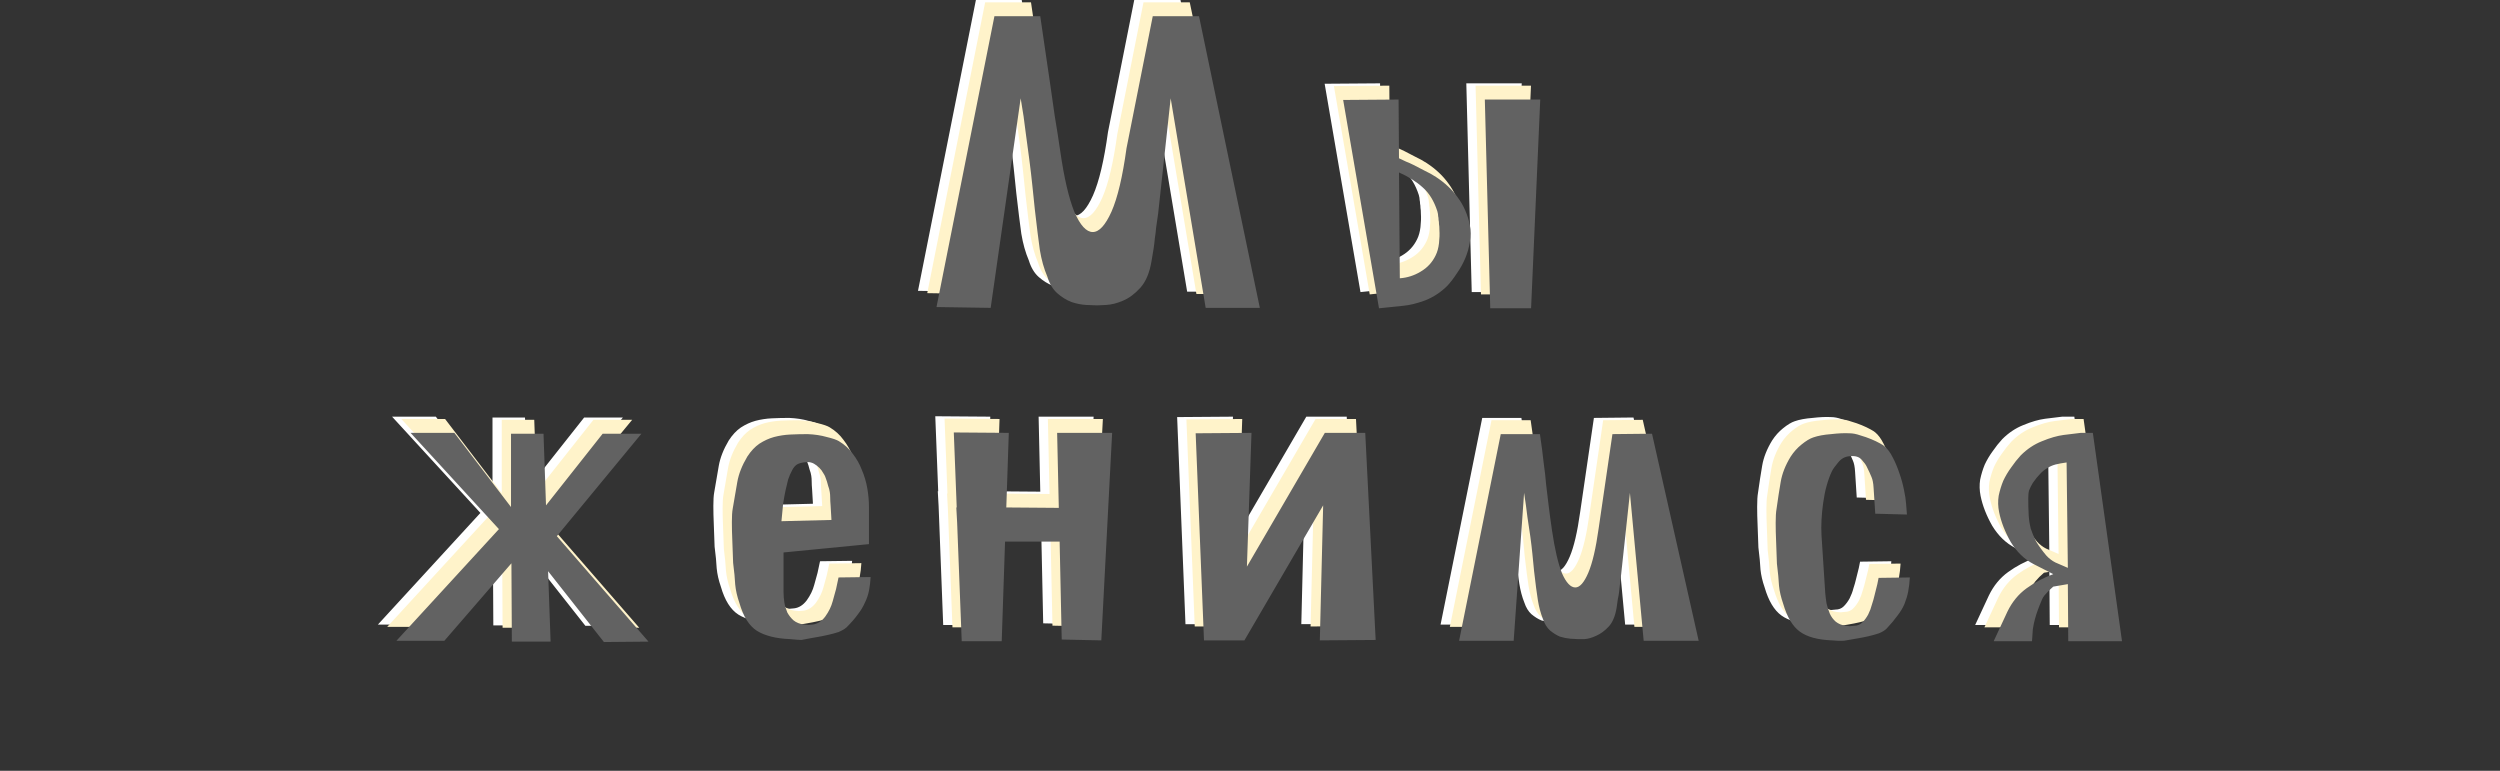
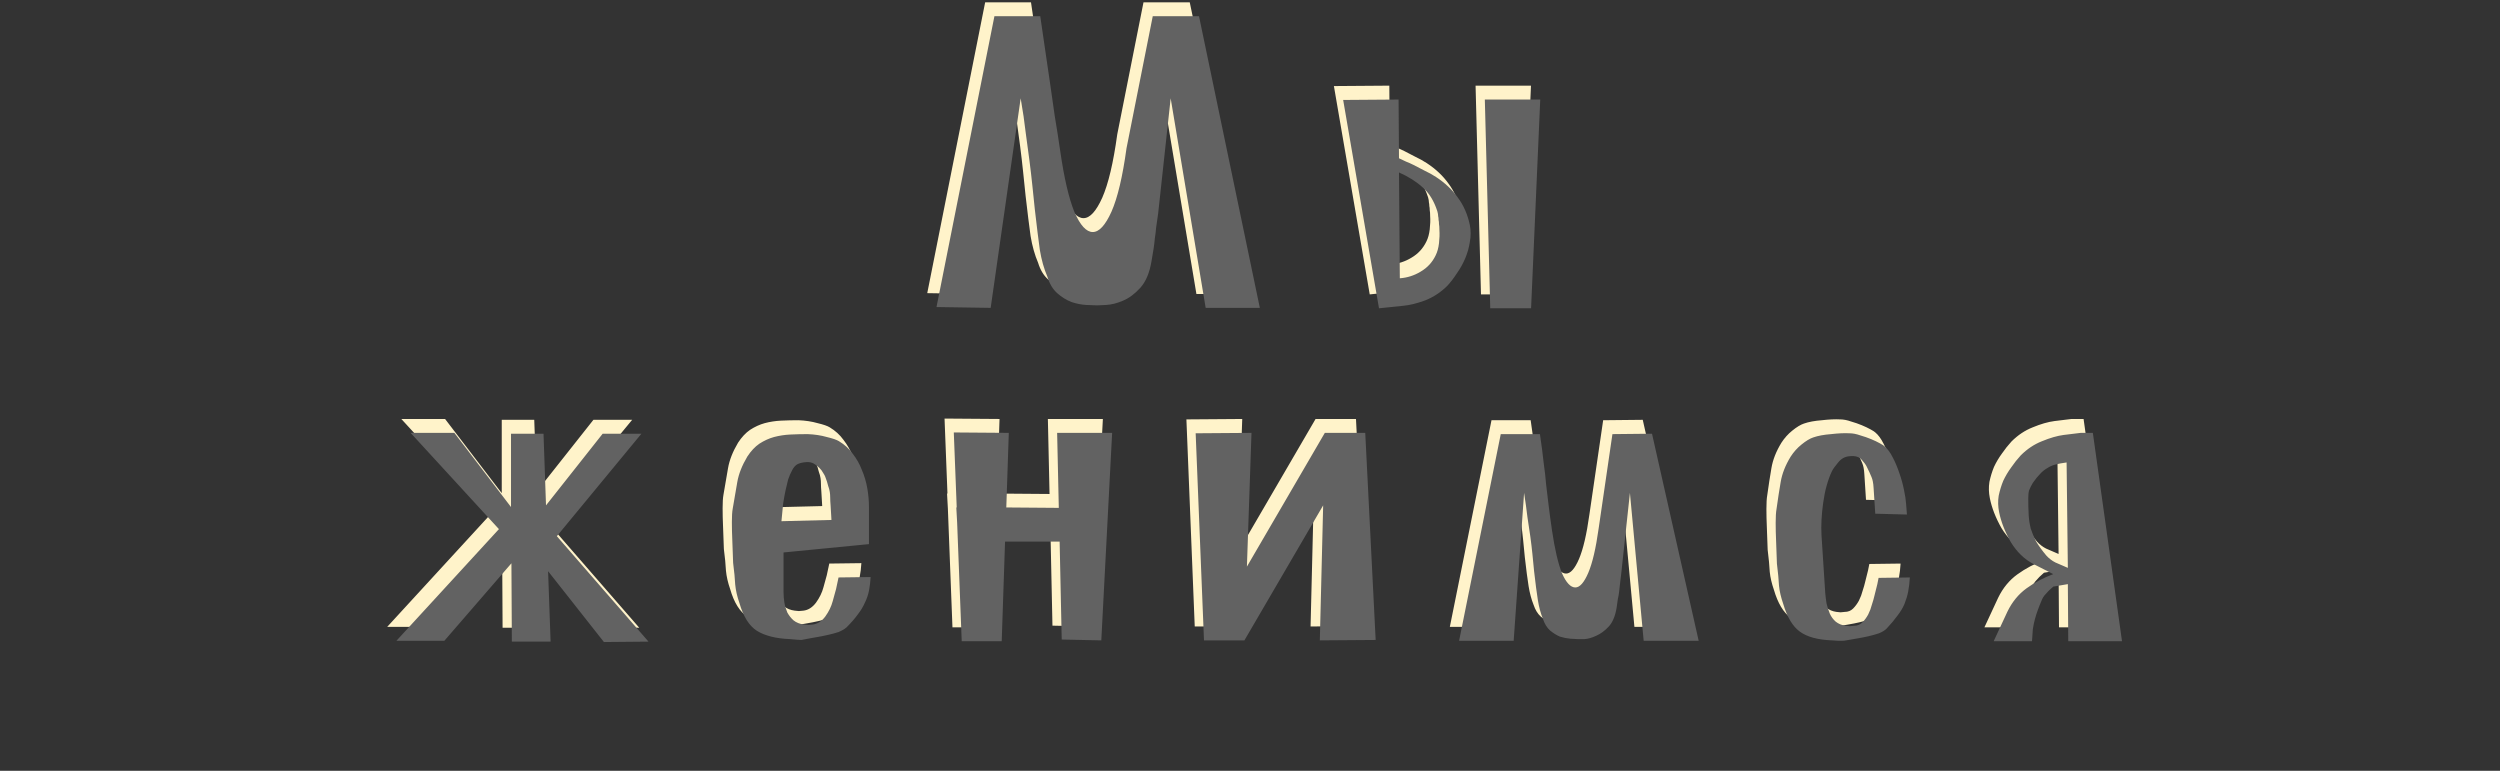
<svg xmlns="http://www.w3.org/2000/svg" width="1080" height="333" viewBox="0 0 1080 333" fill="none">
  <rect x="0" y="0" width="1080" height="333" fill="#333333" stroke="none" />
-   <path d="M441.39 -8.58307e-06C442.35 6.72 443.19 12.48 443.91 17.28C444.63 22.08 445.29 26.58 445.89 30.78C446.49 34.86 447.09 39.06 447.69 43.38C448.41 47.58 449.19 52.56 450.03 58.32C451.71 69.96 453.75 78.72 456.15 84.6C458.67 90.36 461.31 93.24 464.07 93.24C466.83 93.24 469.53 90.3 472.17 84.42C474.81 78.42 476.97 69.3 478.65 57.06L489.99 -8.58307e-06H509.97L536.25 126H512.85L497.73 35.46L492.33 85.14C491.97 87.66 491.67 89.76 491.43 91.44C491.31 93 491.13 94.5 490.89 95.94C490.77 97.38 490.59 98.88 490.35 100.44C490.11 101.88 489.81 103.68 489.45 105.84C488.61 110.88 486.99 114.72 484.59 117.36C482.19 120 479.67 121.86 477.03 122.94C474.51 124.02 472.11 124.62 469.83 124.74C467.67 124.86 466.35 124.92 465.87 124.92C464.79 124.92 463.23 124.86 461.19 124.74C459.15 124.62 457.05 124.2 454.89 123.48C452.73 122.64 450.69 121.38 448.77 119.7C446.85 118.02 445.41 115.62 444.45 112.5C443.01 109.14 441.93 105.3 441.21 100.98C440.61 96.66 439.89 90.84 439.05 83.52C438.69 79.92 438.33 76.44 437.97 73.08C437.61 69.6 437.19 66 436.71 62.28C436.23 58.56 435.69 54.54 435.09 50.22C434.61 45.9 433.89 40.98 432.93 35.46L419.97 126L396.57 125.64L421.59 -8.58307e-06H441.39ZM635.786 126.18L633.446 36H657.386L653.426 126.18H635.786ZM602.666 64.26C604.466 65.22 606.086 66.06 607.526 66.78C609.086 67.5 610.706 68.4 612.386 69.48C616.226 72 619.346 74.94 621.746 78.3C624.266 81.66 626.006 85.62 626.966 90.18C627.446 92.58 627.446 95.04 626.966 97.56C626.606 99.96 625.946 102.3 624.986 104.58C624.026 106.86 622.826 109.02 621.386 111.06C620.066 113.1 618.686 114.9 617.246 116.46C614.486 119.22 611.306 121.32 607.706 122.76C604.106 124.08 600.926 124.86 598.166 125.1L587.726 126.18L572.246 36.18L596.186 36L596.366 61.38C597.566 61.98 598.586 62.46 599.426 62.82C600.386 63.18 601.466 63.66 602.666 64.26ZM596.726 113.22C599.966 112.98 602.966 112.02 605.726 110.34C608.606 108.66 610.766 106.32 612.206 103.32C612.926 101.88 613.406 100.14 613.646 98.1C613.886 95.94 613.946 94.02 613.826 92.34C613.826 91.26 613.766 90.42 613.646 89.82C613.646 89.1 613.586 88.5 613.466 88.02C613.466 87.42 613.406 86.88 613.286 86.4C613.286 85.8 613.166 85.08 612.926 84.24C611.486 79.8 609.386 76.38 606.626 73.98C603.866 71.46 600.446 69.3 596.366 67.5L596.726 113.22ZM213.116 270.18L212.936 236.34L183.956 269.82H163.256L207.536 221.58L169.376 180H188.276L212.756 212.04V180.36H226.796L227.876 211.32L252.356 180.36H269.096L232.556 224.64L272.156 270.18L252.896 270.36L228.776 239.76L229.856 270.18H213.116ZM367.39 228.06L330.49 231.66V248.94C330.49 250.26 330.61 251.7 330.85 253.26C331.09 254.7 331.51 256.14 332.11 257.58C332.83 258.9 333.73 260.04 334.81 261C336.01 261.96 337.51 262.56 339.31 262.8C340.27 262.92 340.87 262.98 341.11 262.98C341.35 262.98 342.01 262.92 343.09 262.8C345.13 262.56 346.93 261.42 348.49 259.38C350.05 257.22 351.13 255 351.73 252.72C352.33 250.68 352.81 248.94 353.17 247.5C353.53 245.94 353.89 244.26 354.25 242.46L368.11 242.28C367.99 244.44 367.75 246.42 367.39 248.22C367.03 250.02 366.43 251.76 365.59 253.44C364.87 255.12 363.85 256.8 362.53 258.48C361.33 260.16 359.71 262.02 357.67 264.06C356.83 264.78 355.69 265.44 354.25 266.04C352.81 266.52 351.25 266.94 349.57 267.3C348.01 267.66 346.51 267.96 345.07 268.2C343.75 268.44 342.73 268.62 342.01 268.74C340.33 269.1 339.07 269.34 338.23 269.46C337.39 269.46 335.77 269.34 333.37 269.1C327.25 268.86 322.45 267.66 318.97 265.5C315.61 263.34 313.09 259.32 311.41 253.44C310.45 250.68 309.85 248.04 309.61 245.52C309.49 243 309.19 239.88 308.71 236.16C308.59 232.68 308.47 229.38 308.35 226.26C308.23 223.62 308.17 221.04 308.17 218.52C308.17 216 308.29 214.08 308.53 212.76C309.25 208.44 309.91 204.6 310.51 201.24C311.11 197.76 312.55 194.1 314.83 190.26C316.39 187.86 318.13 186 320.05 184.68C322.09 183.36 324.19 182.4 326.35 181.8C328.63 181.2 330.97 180.84 333.37 180.72C335.89 180.6 338.41 180.54 340.93 180.54C343.93 180.66 346.69 181.08 349.21 181.8C351.73 182.4 353.47 183 354.43 183.6C356.83 185.04 358.81 186.84 360.37 189C362.05 191.16 363.37 193.5 364.33 196.02C365.41 198.54 366.19 201.18 366.67 203.94C367.15 206.7 367.39 209.4 367.39 212.04V228.06ZM351.19 217.62L350.83 211.5C350.71 210.06 350.65 208.92 350.65 208.08C350.65 207.12 350.59 206.28 350.47 205.56C350.35 204.72 350.11 203.82 349.75 202.86C349.51 201.78 349.09 200.46 348.49 198.9C348.37 198.54 348.07 198 347.59 197.28C347.23 196.56 346.69 195.84 345.97 195.12C345.25 194.4 344.47 193.8 343.63 193.32C342.79 192.84 341.83 192.6 340.75 192.6C338.71 192.72 337.21 193.08 336.25 193.68C335.41 194.28 334.75 195.06 334.27 196.02C333.55 197.34 332.95 198.72 332.47 200.16C332.11 201.48 331.75 202.98 331.39 204.66C331.03 206.34 330.67 208.32 330.31 210.6C330.07 212.76 329.83 215.28 329.59 218.16L351.19 217.62ZM404.041 179.82L427.801 180L426.721 212.22L449.401 212.4L448.681 180H472.441L467.761 269.64L450.661 269.28L449.761 226.98H426.181L424.741 270H407.461L405.481 218.7L405.121 212.22H405.301L404.041 179.82ZM586.285 269.46L562.165 269.64L563.605 211.32L529.585 269.64H512.125L508.525 180.18L532.645 180L530.665 237.78L564.325 180H581.785L586.285 269.46ZM688.566 180.54L705.666 180.36L725.826 269.82H702.066L696.126 205.92L692.346 241.02C692.106 242.82 691.926 244.32 691.806 245.52C691.686 246.6 691.566 247.68 691.446 248.76C691.326 249.72 691.146 250.74 690.906 251.82C690.786 252.78 690.606 254.04 690.366 255.6C689.766 259.2 688.626 261.9 686.946 263.7C685.266 265.5 683.466 266.82 681.546 267.66C679.746 268.5 678.066 268.98 676.506 269.1C674.946 269.1 673.986 269.1 673.626 269.1C672.906 269.1 671.826 269.04 670.386 268.92C668.946 268.8 667.446 268.5 665.886 268.02C664.446 267.42 663.006 266.52 661.566 265.32C660.246 264.12 659.226 262.44 658.506 260.28C657.546 257.88 656.826 255.18 656.346 252.18C655.866 249.18 655.326 245.04 654.726 239.76C654.486 237.24 654.246 234.78 654.006 232.38C653.766 229.98 653.466 227.46 653.106 224.82C652.746 222.18 652.326 219.36 651.846 216.36C651.486 213.24 651.006 209.76 650.406 205.92L645.906 269.82H622.326L640.326 180.54H657.246C657.966 185.34 658.506 189.48 658.866 192.96C659.346 196.32 659.706 199.5 659.946 202.5C660.306 205.38 660.666 208.38 661.026 211.5C661.386 214.5 661.866 218.04 662.466 222.12C663.666 230.28 665.106 236.46 666.786 240.66C668.586 244.74 670.506 246.78 672.546 246.78C674.466 246.78 676.326 244.68 678.126 240.48C679.926 236.28 681.426 229.86 682.626 221.22L688.566 180.54ZM802.111 214.92L801.391 203.76C801.271 201.72 800.971 200.16 800.491 199.08C800.011 197.88 799.291 196.32 798.331 194.4C797.971 193.68 797.251 192.72 796.171 191.52C795.091 190.32 793.411 189.84 791.131 190.08C789.091 190.2 787.411 191.1 786.091 192.78C784.771 194.34 783.871 195.6 783.391 196.56C781.591 200.4 780.331 204.96 779.611 210.24C778.891 215.4 778.651 220.08 778.891 224.28L780.511 249.3C780.631 250.62 780.811 252.06 781.051 253.62C781.411 255.18 781.891 256.68 782.491 258.12C783.091 259.44 783.931 260.58 785.011 261.54C786.211 262.5 787.651 263.1 789.331 263.34C790.291 263.46 790.891 263.52 791.131 263.52C791.371 263.52 791.971 263.46 792.931 263.34C794.371 263.34 795.571 262.86 796.531 261.9C797.491 260.94 798.331 259.8 799.051 258.48C799.771 257.04 800.311 255.6 800.671 254.16C801.151 252.72 801.511 251.46 801.751 250.38L803.011 245.34L803.551 242.64L817.051 242.46C816.931 244.62 816.691 246.66 816.331 248.58C815.971 250.38 815.431 252.18 814.711 253.98C813.991 255.66 812.971 257.34 811.651 259.02C810.451 260.7 808.891 262.56 806.971 264.6C806.251 265.32 805.171 265.98 803.731 266.58C802.291 267.06 800.791 267.48 799.231 267.84C797.671 268.2 796.171 268.5 794.731 268.74C793.411 268.98 792.391 269.16 791.671 269.28C790.831 269.4 790.111 269.52 789.511 269.64C789.031 269.76 788.491 269.82 787.891 269.82C787.411 269.82 786.811 269.82 786.091 269.82C785.491 269.82 784.591 269.76 783.391 269.64C777.271 269.4 772.651 268.14 769.531 265.86C766.411 263.58 764.011 259.56 762.331 253.8C761.371 251.04 760.771 248.46 760.531 246.06C760.411 243.54 760.111 240.36 759.631 236.52C759.511 233.04 759.391 229.74 759.271 226.62C759.151 223.98 759.091 221.4 759.091 218.88C759.091 216.24 759.211 214.26 759.451 212.94C760.051 208.62 760.651 204.72 761.251 201.24C761.851 197.64 763.291 193.98 765.571 190.26C766.891 188.22 768.451 186.48 770.251 185.04C772.171 183.48 773.851 182.46 775.291 181.98C777.331 181.26 779.911 180.78 783.031 180.54C786.151 180.18 788.791 180.06 790.951 180.18C792.391 180.18 793.951 180.48 795.631 181.08C797.311 181.56 798.871 182.1 800.311 182.7C801.751 183.3 803.011 183.9 804.091 184.5C805.171 185.1 805.831 185.52 806.071 185.76C807.391 186.84 808.591 188.46 809.671 190.62C810.751 192.66 811.711 194.94 812.551 197.46C813.391 199.86 814.051 202.26 814.531 204.66C815.011 206.94 815.311 208.92 815.431 210.6L815.791 215.28L802.111 214.92ZM885.308 245.34L879.008 246.42C878.288 247.02 877.628 247.62 877.028 248.22C876.428 248.82 875.828 249.48 875.228 250.2C874.748 250.8 874.388 251.4 874.148 252C873.428 253.68 872.828 255.18 872.348 256.5C871.868 257.82 871.448 259.14 871.088 260.46C870.728 261.78 870.428 263.22 870.188 264.78C870.068 266.22 869.948 267.96 869.828 270H853.268L859.208 257.22C861.248 253.02 864.008 249.66 867.488 247.14C870.968 244.62 874.808 242.58 879.008 241.02L870.548 236.7C866.588 234.66 863.288 231.48 860.648 227.16C858.128 222.72 856.448 218.4 855.608 214.2C855.128 211.8 855.068 209.46 855.428 207.18C855.908 204.9 856.568 202.74 857.408 200.7C858.368 198.66 859.508 196.74 860.828 194.94C862.148 193.02 863.528 191.28 864.968 189.72C867.728 186.96 870.788 184.92 874.148 183.6C877.628 182.16 880.748 181.26 883.508 180.9L890.888 180H896.108L908.708 270H885.488L885.308 245.34ZM885.308 238.32L884.768 192.78C882.968 193.02 881.348 193.32 879.908 193.68C878.588 194.04 877.388 194.58 876.308 195.3C875.228 195.9 874.208 196.74 873.248 197.82C872.288 198.78 871.268 200.04 870.188 201.6C869.468 202.8 868.928 203.88 868.568 204.84C868.328 205.68 868.208 206.82 868.208 208.26C868.208 210.9 868.268 213.3 868.388 215.46C868.508 217.5 868.808 219.48 869.288 221.4C869.888 223.2 870.668 225.06 871.628 226.98C872.708 228.78 874.148 230.76 875.948 232.92C877.148 234.24 878.468 235.26 879.908 235.98C881.468 236.7 883.268 237.48 885.308 238.32Z" fill="white" />
  <path d="M445.39 1C446.35 7.72 447.19 13.48 447.91 18.28C448.63 23.08 449.29 27.58 449.89 31.78C450.49 35.86 451.09 40.06 451.69 44.38C452.41 48.58 453.19 53.56 454.03 59.32C455.71 70.96 457.75 79.72 460.15 85.6C462.67 91.36 465.31 94.24 468.07 94.24C470.83 94.24 473.53 91.3 476.17 85.42C478.81 79.42 480.97 70.3 482.65 58.06L493.99 1H513.97L540.25 127H516.85L501.73 36.46L496.33 86.14C495.97 88.66 495.67 90.76 495.43 92.44C495.31 94 495.13 95.5 494.89 96.94C494.77 98.38 494.59 99.88 494.35 101.44C494.11 102.88 493.81 104.68 493.45 106.84C492.61 111.88 490.99 115.72 488.59 118.36C486.19 121 483.67 122.86 481.03 123.94C478.51 125.02 476.11 125.62 473.83 125.74C471.67 125.86 470.35 125.92 469.87 125.92C468.79 125.92 467.23 125.86 465.19 125.74C463.15 125.62 461.05 125.2 458.89 124.48C456.73 123.64 454.69 122.38 452.77 120.7C450.85 119.02 449.41 116.62 448.45 113.5C447.01 110.14 445.93 106.3 445.21 101.98C444.61 97.66 443.89 91.84 443.05 84.52C442.69 80.92 442.33 77.44 441.97 74.08C441.61 70.6 441.19 67 440.71 63.28C440.23 59.56 439.69 55.54 439.09 51.22C438.61 46.9 437.89 41.98 436.93 36.46L423.97 127L400.57 126.64L425.59 1H445.39ZM639.786 127.18L637.446 37H661.386L657.426 127.18H639.786ZM606.666 65.26C608.466 66.22 610.086 67.06 611.526 67.78C613.086 68.5 614.706 69.4 616.386 70.48C620.226 73 623.346 75.94 625.746 79.3C628.266 82.66 630.006 86.62 630.966 91.18C631.446 93.58 631.446 96.04 630.966 98.56C630.606 100.96 629.946 103.3 628.986 105.58C628.026 107.86 626.826 110.02 625.386 112.06C624.066 114.1 622.686 115.9 621.246 117.46C618.486 120.22 615.306 122.32 611.706 123.76C608.106 125.08 604.926 125.86 602.166 126.1L591.726 127.18L576.246 37.18L600.186 37L600.366 62.38C601.566 62.98 602.586 63.46 603.426 63.82C604.386 64.18 605.466 64.66 606.666 65.26ZM600.726 114.22C603.966 113.98 606.966 113.02 609.726 111.34C612.606 109.66 614.766 107.32 616.206 104.32C616.926 102.88 617.406 101.14 617.646 99.1C617.886 96.94 617.946 95.02 617.826 93.34C617.826 92.26 617.766 91.42 617.646 90.82C617.646 90.1 617.586 89.5 617.466 89.02C617.466 88.42 617.406 87.88 617.286 87.4C617.286 86.8 617.166 86.08 616.926 85.24C615.486 80.8 613.386 77.38 610.626 74.98C607.866 72.46 604.446 70.3 600.366 68.5L600.726 114.22ZM217.116 271.18L216.936 237.34L187.956 270.82H167.256L211.536 222.58L173.376 181H192.276L216.756 213.04V181.36H230.796L231.876 212.32L256.356 181.36H273.096L236.556 225.64L276.156 271.18L256.896 271.36L232.776 240.76L233.856 271.18H217.116ZM371.39 229.06L334.49 232.66V249.94C334.49 251.26 334.61 252.7 334.85 254.26C335.09 255.7 335.51 257.14 336.11 258.58C336.83 259.9 337.73 261.04 338.81 262C340.01 262.96 341.51 263.56 343.31 263.8C344.27 263.92 344.87 263.98 345.11 263.98C345.35 263.98 346.01 263.92 347.09 263.8C349.13 263.56 350.93 262.42 352.49 260.38C354.05 258.22 355.13 256 355.73 253.72C356.33 251.68 356.81 249.94 357.17 248.5C357.53 246.94 357.89 245.26 358.25 243.46L372.11 243.28C371.99 245.44 371.75 247.42 371.39 249.22C371.03 251.02 370.43 252.76 369.59 254.44C368.87 256.12 367.85 257.8 366.53 259.48C365.33 261.16 363.71 263.02 361.67 265.06C360.83 265.78 359.69 266.44 358.25 267.04C356.81 267.52 355.25 267.94 353.57 268.3C352.01 268.66 350.51 268.96 349.07 269.2C347.75 269.44 346.73 269.62 346.01 269.74C344.33 270.1 343.07 270.34 342.23 270.46C341.39 270.46 339.77 270.34 337.37 270.1C331.25 269.86 326.45 268.66 322.97 266.5C319.61 264.34 317.09 260.32 315.41 254.44C314.45 251.68 313.85 249.04 313.61 246.52C313.49 244 313.19 240.88 312.71 237.16C312.59 233.68 312.47 230.38 312.35 227.26C312.23 224.62 312.17 222.04 312.17 219.52C312.17 217 312.29 215.08 312.53 213.76C313.25 209.44 313.91 205.6 314.51 202.24C315.11 198.76 316.55 195.1 318.83 191.26C320.39 188.86 322.13 187 324.05 185.68C326.09 184.36 328.19 183.4 330.35 182.8C332.63 182.2 334.97 181.84 337.37 181.72C339.89 181.6 342.41 181.54 344.93 181.54C347.93 181.66 350.69 182.08 353.21 182.8C355.73 183.4 357.47 184 358.43 184.6C360.83 186.04 362.81 187.84 364.37 190C366.05 192.16 367.37 194.5 368.33 197.02C369.41 199.54 370.19 202.18 370.67 204.94C371.15 207.7 371.39 210.4 371.39 213.04V229.06ZM355.19 218.62L354.83 212.5C354.71 211.06 354.65 209.92 354.65 209.08C354.65 208.12 354.59 207.28 354.47 206.56C354.35 205.72 354.11 204.82 353.75 203.86C353.51 202.78 353.09 201.46 352.49 199.9C352.37 199.54 352.07 199 351.59 198.28C351.23 197.56 350.69 196.84 349.97 196.12C349.25 195.4 348.47 194.8 347.63 194.32C346.79 193.84 345.83 193.6 344.75 193.6C342.71 193.72 341.21 194.08 340.25 194.68C339.41 195.28 338.75 196.06 338.27 197.02C337.55 198.34 336.95 199.72 336.47 201.16C336.11 202.48 335.75 203.98 335.39 205.66C335.03 207.34 334.67 209.32 334.31 211.6C334.07 213.76 333.83 216.28 333.59 219.16L355.19 218.62ZM408.041 180.82L431.801 181L430.721 213.22L453.401 213.4L452.681 181H476.441L471.761 270.64L454.661 270.28L453.761 227.98H430.181L428.741 271H411.461L409.481 219.7L409.121 213.22H409.301L408.041 180.82ZM590.285 270.46L566.165 270.64L567.605 212.32L533.585 270.64H516.125L512.525 181.18L536.645 181L534.665 238.78L568.325 181H585.785L590.285 270.46ZM692.566 181.54L709.666 181.36L729.826 270.82H706.066L700.126 206.92L696.346 242.02C696.106 243.82 695.926 245.32 695.806 246.52C695.686 247.6 695.566 248.68 695.446 249.76C695.326 250.72 695.146 251.74 694.906 252.82C694.786 253.78 694.606 255.04 694.366 256.6C693.766 260.2 692.626 262.9 690.946 264.7C689.266 266.5 687.466 267.82 685.546 268.66C683.746 269.5 682.066 269.98 680.506 270.1C678.946 270.1 677.986 270.1 677.626 270.1C676.906 270.1 675.826 270.04 674.386 269.92C672.946 269.8 671.446 269.5 669.886 269.02C668.446 268.42 667.006 267.52 665.566 266.32C664.246 265.12 663.226 263.44 662.506 261.28C661.546 258.88 660.826 256.18 660.346 253.18C659.866 250.18 659.326 246.04 658.726 240.76C658.486 238.24 658.246 235.78 658.006 233.38C657.766 230.98 657.466 228.46 657.106 225.82C656.746 223.18 656.326 220.36 655.846 217.36C655.486 214.24 655.006 210.76 654.406 206.92L649.906 270.82H626.326L644.326 181.54H661.246C661.966 186.34 662.506 190.48 662.866 193.96C663.346 197.32 663.706 200.5 663.946 203.5C664.306 206.38 664.666 209.38 665.026 212.5C665.386 215.5 665.866 219.04 666.466 223.12C667.666 231.28 669.106 237.46 670.786 241.66C672.586 245.74 674.506 247.78 676.546 247.78C678.466 247.78 680.326 245.68 682.126 241.48C683.926 237.28 685.426 230.86 686.626 222.22L692.566 181.54ZM806.111 215.92L805.391 204.76C805.271 202.72 804.971 201.16 804.491 200.08C804.011 198.88 803.291 197.32 802.331 195.4C801.971 194.68 801.251 193.72 800.171 192.52C799.091 191.32 797.411 190.84 795.131 191.08C793.091 191.2 791.411 192.1 790.091 193.78C788.771 195.34 787.871 196.6 787.391 197.56C785.591 201.4 784.331 205.96 783.611 211.24C782.891 216.4 782.651 221.08 782.891 225.28L784.511 250.3C784.631 251.62 784.811 253.06 785.051 254.62C785.411 256.18 785.891 257.68 786.491 259.12C787.091 260.44 787.931 261.58 789.011 262.54C790.211 263.5 791.651 264.1 793.331 264.34C794.291 264.46 794.891 264.52 795.131 264.52C795.371 264.52 795.971 264.46 796.931 264.34C798.371 264.34 799.571 263.86 800.531 262.9C801.491 261.94 802.331 260.8 803.051 259.48C803.771 258.04 804.311 256.6 804.671 255.16C805.151 253.72 805.511 252.46 805.751 251.38L807.011 246.34L807.551 243.64L821.051 243.46C820.931 245.62 820.691 247.66 820.331 249.58C819.971 251.38 819.431 253.18 818.711 254.98C817.991 256.66 816.971 258.34 815.651 260.02C814.451 261.7 812.891 263.56 810.971 265.6C810.251 266.32 809.171 266.98 807.731 267.58C806.291 268.06 804.791 268.48 803.231 268.84C801.671 269.2 800.171 269.5 798.731 269.74C797.411 269.98 796.391 270.16 795.671 270.28C794.831 270.4 794.111 270.52 793.511 270.64C793.031 270.76 792.491 270.82 791.891 270.82C791.411 270.82 790.811 270.82 790.091 270.82C789.491 270.82 788.591 270.76 787.391 270.64C781.271 270.4 776.651 269.14 773.531 266.86C770.411 264.58 768.011 260.56 766.331 254.8C765.371 252.04 764.771 249.46 764.531 247.06C764.411 244.54 764.111 241.36 763.631 237.52C763.511 234.04 763.391 230.74 763.271 227.62C763.151 224.98 763.091 222.4 763.091 219.88C763.091 217.24 763.211 215.26 763.451 213.94C764.051 209.62 764.651 205.72 765.251 202.24C765.851 198.64 767.291 194.98 769.571 191.26C770.891 189.22 772.451 187.48 774.251 186.04C776.171 184.48 777.851 183.46 779.291 182.98C781.331 182.26 783.911 181.78 787.031 181.54C790.151 181.18 792.791 181.06 794.951 181.18C796.391 181.18 797.951 181.48 799.631 182.08C801.311 182.56 802.871 183.1 804.311 183.7C805.751 184.3 807.011 184.9 808.091 185.5C809.171 186.1 809.831 186.52 810.071 186.76C811.391 187.84 812.591 189.46 813.671 191.62C814.751 193.66 815.711 195.94 816.551 198.46C817.391 200.86 818.051 203.26 818.531 205.66C819.011 207.94 819.311 209.92 819.431 211.6L819.791 216.28L806.111 215.92ZM889.308 246.34L883.008 247.42C882.288 248.02 881.628 248.62 881.028 249.22C880.428 249.82 879.828 250.48 879.228 251.2C878.748 251.8 878.388 252.4 878.148 253C877.428 254.68 876.828 256.18 876.348 257.5C875.868 258.82 875.448 260.14 875.088 261.46C874.728 262.78 874.428 264.22 874.188 265.78C874.068 267.22 873.948 268.96 873.828 271H857.268L863.208 258.22C865.248 254.02 868.008 250.66 871.488 248.14C874.968 245.62 878.808 243.58 883.008 242.02L874.548 237.7C870.588 235.66 867.288 232.48 864.648 228.16C862.128 223.72 860.448 219.4 859.608 215.2C859.128 212.8 859.068 210.46 859.428 208.18C859.908 205.9 860.568 203.74 861.408 201.7C862.368 199.66 863.508 197.74 864.828 195.94C866.148 194.02 867.528 192.28 868.968 190.72C871.728 187.96 874.788 185.92 878.148 184.6C881.628 183.16 884.748 182.26 887.508 181.9L894.888 181H900.108L912.708 271H889.488L889.308 246.34ZM889.308 239.32L888.768 193.78C886.968 194.02 885.348 194.32 883.908 194.68C882.588 195.04 881.388 195.58 880.308 196.3C879.228 196.9 878.208 197.74 877.248 198.82C876.288 199.78 875.268 201.04 874.188 202.6C873.468 203.8 872.928 204.88 872.568 205.84C872.328 206.68 872.208 207.82 872.208 209.26C872.208 211.9 872.268 214.3 872.388 216.46C872.508 218.5 872.808 220.48 873.288 222.4C873.888 224.2 874.668 226.06 875.628 227.98C876.708 229.78 878.148 231.76 879.948 233.92C881.148 235.24 882.468 236.26 883.908 236.98C885.468 237.7 887.268 238.48 889.308 239.32Z" fill="#FFF3CA" />
  <path d="M449.39 7C450.35 13.72 451.19 19.48 451.91 24.28C452.63 29.08 453.29 33.58 453.89 37.78C454.49 41.86 455.09 46.06 455.69 50.38C456.41 54.58 457.19 59.56 458.03 65.32C459.71 76.96 461.75 85.72 464.15 91.6C466.67 97.36 469.31 100.24 472.07 100.24C474.83 100.24 477.53 97.3 480.17 91.42C482.81 85.42 484.97 76.3 486.65 64.06L497.99 7H517.97L544.25 133H520.85L505.73 42.46L500.33 92.14C499.97 94.66 499.67 96.76 499.43 98.44C499.31 100 499.13 101.5 498.89 102.94C498.77 104.38 498.59 105.88 498.35 107.44C498.11 108.88 497.81 110.68 497.45 112.84C496.61 117.88 494.99 121.72 492.59 124.36C490.19 127 487.67 128.86 485.03 129.94C482.51 131.02 480.11 131.62 477.83 131.74C475.67 131.86 474.35 131.92 473.87 131.92C472.79 131.92 471.23 131.86 469.19 131.74C467.15 131.62 465.05 131.2 462.89 130.48C460.73 129.64 458.69 128.38 456.77 126.7C454.85 125.02 453.41 122.62 452.45 119.5C451.01 116.14 449.93 112.3 449.21 107.98C448.61 103.66 447.89 97.84 447.05 90.52C446.69 86.92 446.33 83.44 445.97 80.08C445.61 76.6 445.19 73 444.71 69.28C444.23 65.56 443.69 61.54 443.09 57.22C442.61 52.9 441.89 47.98 440.93 42.46L427.97 133L404.57 132.64L429.59 7H449.39ZM643.786 133.18L641.446 43H665.386L661.426 133.18H643.786ZM610.666 71.26C612.466 72.22 614.086 73.06 615.526 73.78C617.086 74.5 618.706 75.4 620.386 76.48C624.226 79 627.346 81.94 629.746 85.3C632.266 88.66 634.006 92.62 634.966 97.18C635.446 99.58 635.446 102.04 634.966 104.56C634.606 106.96 633.946 109.3 632.986 111.58C632.026 113.86 630.826 116.02 629.386 118.06C628.066 120.1 626.686 121.9 625.246 123.46C622.486 126.22 619.306 128.32 615.706 129.76C612.106 131.08 608.926 131.86 606.166 132.1L595.726 133.18L580.246 43.18L604.186 43L604.366 68.38C605.566 68.98 606.586 69.46 607.426 69.82C608.386 70.18 609.466 70.66 610.666 71.26ZM604.726 120.22C607.966 119.98 610.966 119.02 613.726 117.34C616.606 115.66 618.766 113.32 620.206 110.32C620.926 108.88 621.406 107.14 621.646 105.1C621.886 102.94 621.946 101.02 621.826 99.34C621.826 98.26 621.766 97.42 621.646 96.82C621.646 96.1 621.586 95.5 621.466 95.02C621.466 94.42 621.406 93.88 621.286 93.4C621.286 92.8 621.166 92.08 620.926 91.24C619.486 86.8 617.386 83.38 614.626 80.98C611.866 78.46 608.446 76.3 604.366 74.5L604.726 120.22ZM221.116 277.18L220.936 243.34L191.956 276.82H171.256L215.536 228.58L177.376 187H196.276L220.756 219.04V187.36H234.796L235.876 218.32L260.356 187.36H277.096L240.556 231.64L280.156 277.18L260.896 277.36L236.776 246.76L237.856 277.18H221.116ZM375.39 235.06L338.49 238.66V255.94C338.49 257.26 338.61 258.7 338.85 260.26C339.09 261.7 339.51 263.14 340.11 264.58C340.83 265.9 341.73 267.04 342.81 268C344.01 268.96 345.51 269.56 347.31 269.8C348.27 269.92 348.87 269.98 349.11 269.98C349.35 269.98 350.01 269.92 351.09 269.8C353.13 269.56 354.93 268.42 356.49 266.38C358.05 264.22 359.13 262 359.73 259.72C360.33 257.68 360.81 255.94 361.17 254.5C361.53 252.94 361.89 251.26 362.25 249.46L376.11 249.28C375.99 251.44 375.75 253.42 375.39 255.22C375.03 257.02 374.43 258.76 373.59 260.44C372.87 262.12 371.85 263.8 370.53 265.48C369.33 267.16 367.71 269.02 365.67 271.06C364.83 271.78 363.69 272.44 362.25 273.04C360.81 273.52 359.25 273.94 357.57 274.3C356.01 274.66 354.51 274.96 353.07 275.2C351.75 275.44 350.73 275.62 350.01 275.74C348.33 276.1 347.07 276.34 346.23 276.46C345.39 276.46 343.77 276.34 341.37 276.1C335.25 275.86 330.45 274.66 326.97 272.5C323.61 270.34 321.09 266.32 319.41 260.44C318.45 257.68 317.85 255.04 317.61 252.52C317.49 250 317.19 246.88 316.71 243.16C316.59 239.68 316.47 236.38 316.35 233.26C316.23 230.62 316.17 228.04 316.17 225.52C316.17 223 316.29 221.08 316.53 219.76C317.25 215.44 317.91 211.6 318.51 208.24C319.11 204.76 320.55 201.1 322.83 197.26C324.39 194.86 326.13 193 328.05 191.68C330.09 190.36 332.19 189.4 334.35 188.8C336.63 188.2 338.97 187.84 341.37 187.72C343.89 187.6 346.41 187.54 348.93 187.54C351.93 187.66 354.69 188.08 357.21 188.8C359.73 189.4 361.47 190 362.43 190.6C364.83 192.04 366.81 193.84 368.37 196C370.05 198.16 371.37 200.5 372.33 203.02C373.41 205.54 374.19 208.18 374.67 210.94C375.15 213.7 375.39 216.4 375.39 219.04V235.06ZM359.19 224.62L358.83 218.5C358.71 217.06 358.65 215.92 358.65 215.08C358.65 214.12 358.59 213.28 358.47 212.56C358.35 211.72 358.11 210.82 357.75 209.86C357.51 208.78 357.09 207.46 356.49 205.9C356.37 205.54 356.07 205 355.59 204.28C355.23 203.56 354.69 202.84 353.97 202.12C353.25 201.4 352.47 200.8 351.63 200.32C350.79 199.84 349.83 199.6 348.75 199.6C346.71 199.72 345.21 200.08 344.25 200.68C343.41 201.28 342.75 202.06 342.27 203.02C341.55 204.34 340.95 205.72 340.47 207.16C340.11 208.48 339.75 209.98 339.39 211.66C339.03 213.34 338.67 215.32 338.31 217.6C338.07 219.76 337.83 222.28 337.59 225.16L359.19 224.62ZM412.041 186.82L435.801 187L434.721 219.22L457.401 219.4L456.681 187H480.441L475.761 276.64L458.661 276.28L457.761 233.98H434.181L432.741 277H415.461L413.481 225.7L413.121 219.22H413.301L412.041 186.82ZM594.285 276.46L570.165 276.64L571.605 218.32L537.585 276.64H520.125L516.525 187.18L540.645 187L538.665 244.78L572.325 187H589.785L594.285 276.46ZM696.566 187.54L713.666 187.36L733.826 276.82H710.066L704.126 212.92L700.346 248.02C700.106 249.82 699.926 251.32 699.806 252.52C699.686 253.6 699.566 254.68 699.446 255.76C699.326 256.72 699.146 257.74 698.906 258.82C698.786 259.78 698.606 261.04 698.366 262.6C697.766 266.2 696.626 268.9 694.946 270.7C693.266 272.5 691.466 273.82 689.546 274.66C687.746 275.5 686.066 275.98 684.506 276.1C682.946 276.1 681.986 276.1 681.626 276.1C680.906 276.1 679.826 276.04 678.386 275.92C676.946 275.8 675.446 275.5 673.886 275.02C672.446 274.42 671.006 273.52 669.566 272.32C668.246 271.12 667.226 269.44 666.506 267.28C665.546 264.88 664.826 262.18 664.346 259.18C663.866 256.18 663.326 252.04 662.726 246.76C662.486 244.24 662.246 241.78 662.006 239.38C661.766 236.98 661.466 234.46 661.106 231.82C660.746 229.18 660.326 226.36 659.846 223.36C659.486 220.24 659.006 216.76 658.406 212.92L653.906 276.82H630.326L648.326 187.54H665.246C665.966 192.34 666.506 196.48 666.866 199.96C667.346 203.32 667.706 206.5 667.946 209.5C668.306 212.38 668.666 215.38 669.026 218.5C669.386 221.5 669.866 225.04 670.466 229.12C671.666 237.28 673.106 243.46 674.786 247.66C676.586 251.74 678.506 253.78 680.546 253.78C682.466 253.78 684.326 251.68 686.126 247.48C687.926 243.28 689.426 236.86 690.626 228.22L696.566 187.54ZM810.111 221.92L809.391 210.76C809.271 208.72 808.971 207.16 808.491 206.08C808.011 204.88 807.291 203.32 806.331 201.4C805.971 200.68 805.251 199.72 804.171 198.52C803.091 197.32 801.411 196.84 799.131 197.08C797.091 197.2 795.411 198.1 794.091 199.78C792.771 201.34 791.871 202.6 791.391 203.56C789.591 207.4 788.331 211.96 787.611 217.24C786.891 222.4 786.651 227.08 786.891 231.28L788.511 256.3C788.631 257.62 788.811 259.06 789.051 260.62C789.411 262.18 789.891 263.68 790.491 265.12C791.091 266.44 791.931 267.58 793.011 268.54C794.211 269.5 795.651 270.1 797.331 270.34C798.291 270.46 798.891 270.52 799.131 270.52C799.371 270.52 799.971 270.46 800.931 270.34C802.371 270.34 803.571 269.86 804.531 268.9C805.491 267.94 806.331 266.8 807.051 265.48C807.771 264.04 808.311 262.6 808.671 261.16C809.151 259.72 809.511 258.46 809.751 257.38L811.011 252.34L811.551 249.64L825.051 249.46C824.931 251.62 824.691 253.66 824.331 255.58C823.971 257.38 823.431 259.18 822.711 260.98C821.991 262.66 820.971 264.34 819.651 266.02C818.451 267.7 816.891 269.56 814.971 271.6C814.251 272.32 813.171 272.98 811.731 273.58C810.291 274.06 808.791 274.48 807.231 274.84C805.671 275.2 804.171 275.5 802.731 275.74C801.411 275.98 800.391 276.16 799.671 276.28C798.831 276.4 798.111 276.52 797.511 276.64C797.031 276.76 796.491 276.82 795.891 276.82C795.411 276.82 794.811 276.82 794.091 276.82C793.491 276.82 792.591 276.76 791.391 276.64C785.271 276.4 780.651 275.14 777.531 272.86C774.411 270.58 772.011 266.56 770.331 260.8C769.371 258.04 768.771 255.46 768.531 253.06C768.411 250.54 768.111 247.36 767.631 243.52C767.511 240.04 767.391 236.74 767.271 233.62C767.151 230.98 767.091 228.4 767.091 225.88C767.091 223.24 767.211 221.26 767.451 219.94C768.051 215.62 768.651 211.72 769.251 208.24C769.851 204.64 771.291 200.98 773.571 197.26C774.891 195.22 776.451 193.48 778.251 192.04C780.171 190.48 781.851 189.46 783.291 188.98C785.331 188.26 787.911 187.78 791.031 187.54C794.151 187.18 796.791 187.06 798.951 187.18C800.391 187.18 801.951 187.48 803.631 188.08C805.311 188.56 806.871 189.1 808.311 189.7C809.751 190.3 811.011 190.9 812.091 191.5C813.171 192.1 813.831 192.52 814.071 192.76C815.391 193.84 816.591 195.46 817.671 197.62C818.751 199.66 819.711 201.94 820.551 204.46C821.391 206.86 822.051 209.26 822.531 211.66C823.011 213.94 823.311 215.92 823.431 217.6L823.791 222.28L810.111 221.92ZM893.308 252.34L887.008 253.42C886.288 254.02 885.628 254.62 885.028 255.22C884.428 255.82 883.828 256.48 883.228 257.2C882.748 257.8 882.388 258.4 882.148 259C881.428 260.68 880.828 262.18 880.348 263.5C879.868 264.82 879.448 266.14 879.088 267.46C878.728 268.78 878.428 270.22 878.188 271.78C878.068 273.22 877.948 274.96 877.828 277H861.268L867.208 264.22C869.248 260.02 872.008 256.66 875.488 254.14C878.968 251.62 882.808 249.58 887.008 248.02L878.548 243.7C874.588 241.66 871.288 238.48 868.648 234.16C866.128 229.72 864.448 225.4 863.608 221.2C863.128 218.8 863.068 216.46 863.428 214.18C863.908 211.9 864.568 209.74 865.408 207.7C866.368 205.66 867.508 203.74 868.828 201.94C870.148 200.02 871.528 198.28 872.968 196.72C875.728 193.96 878.788 191.92 882.148 190.6C885.628 189.16 888.748 188.26 891.508 187.9L898.888 187H904.108L916.708 277H893.488L893.308 252.34ZM893.308 245.32L892.768 199.78C890.968 200.02 889.348 200.32 887.908 200.68C886.588 201.04 885.388 201.58 884.308 202.3C883.228 202.9 882.208 203.74 881.248 204.82C880.288 205.78 879.268 207.04 878.188 208.6C877.468 209.8 876.928 210.88 876.568 211.84C876.328 212.68 876.208 213.82 876.208 215.26C876.208 217.9 876.268 220.3 876.388 222.46C876.508 224.5 876.808 226.48 877.288 228.4C877.888 230.2 878.668 232.06 879.628 233.98C880.708 235.78 882.148 237.76 883.948 239.92C885.148 241.24 886.468 242.26 887.908 242.98C889.468 243.7 891.268 244.48 893.308 245.32Z" fill="#626262" />
</svg>